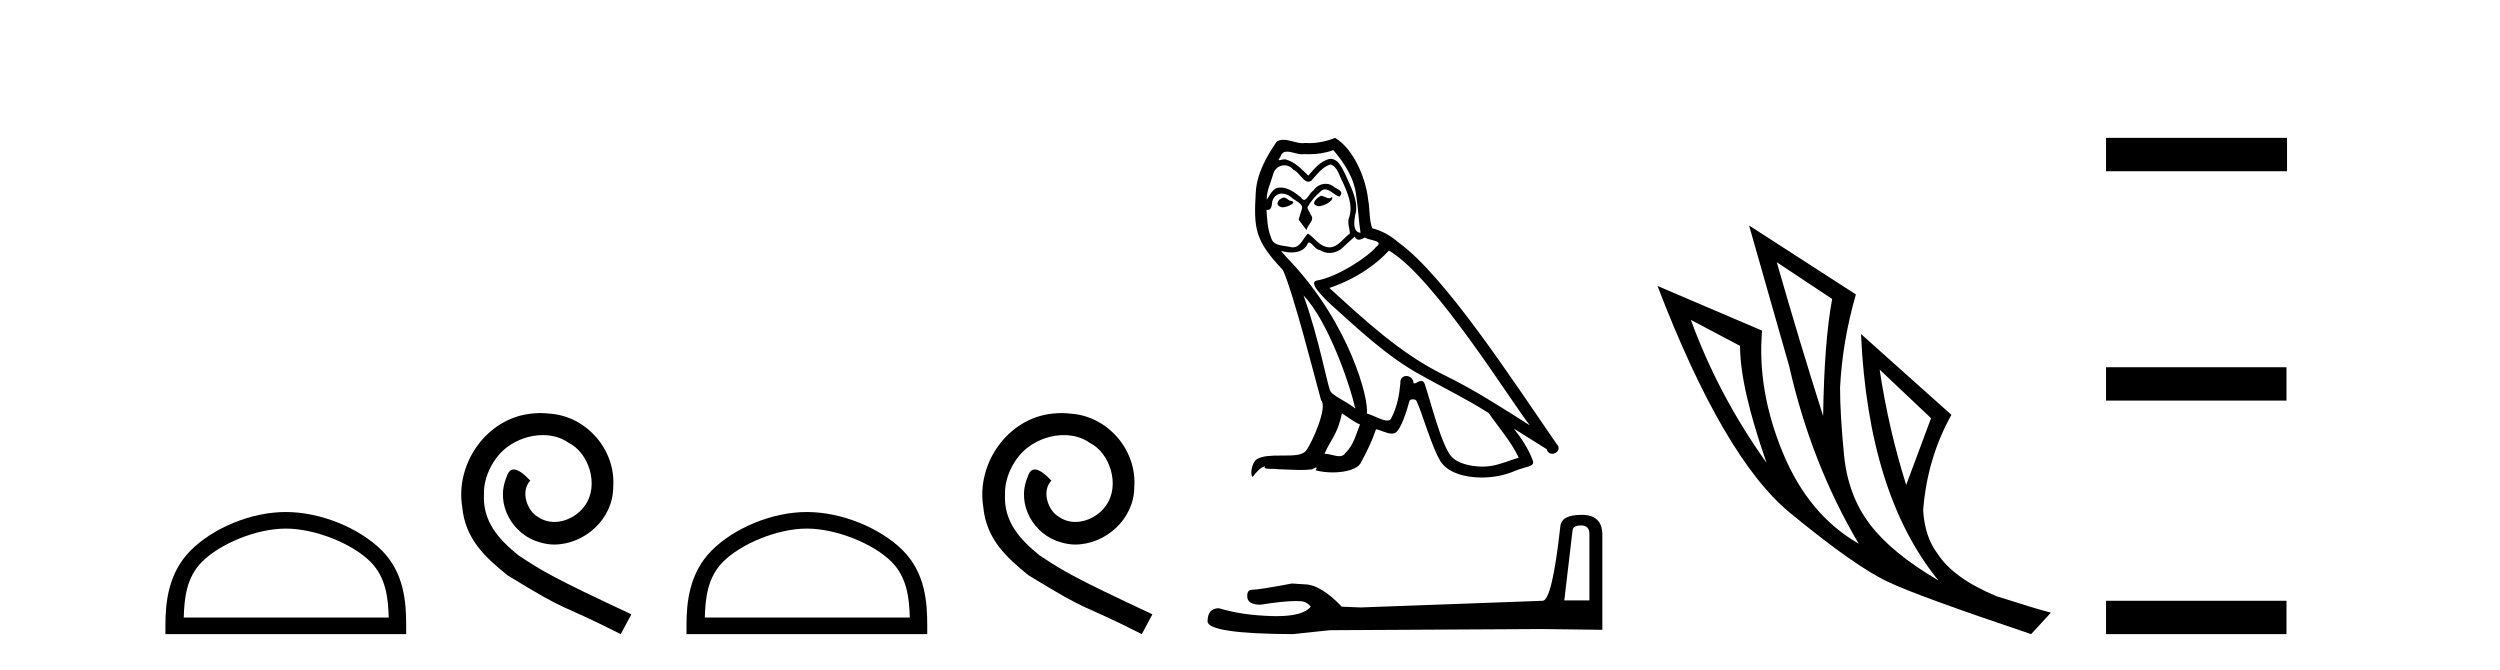
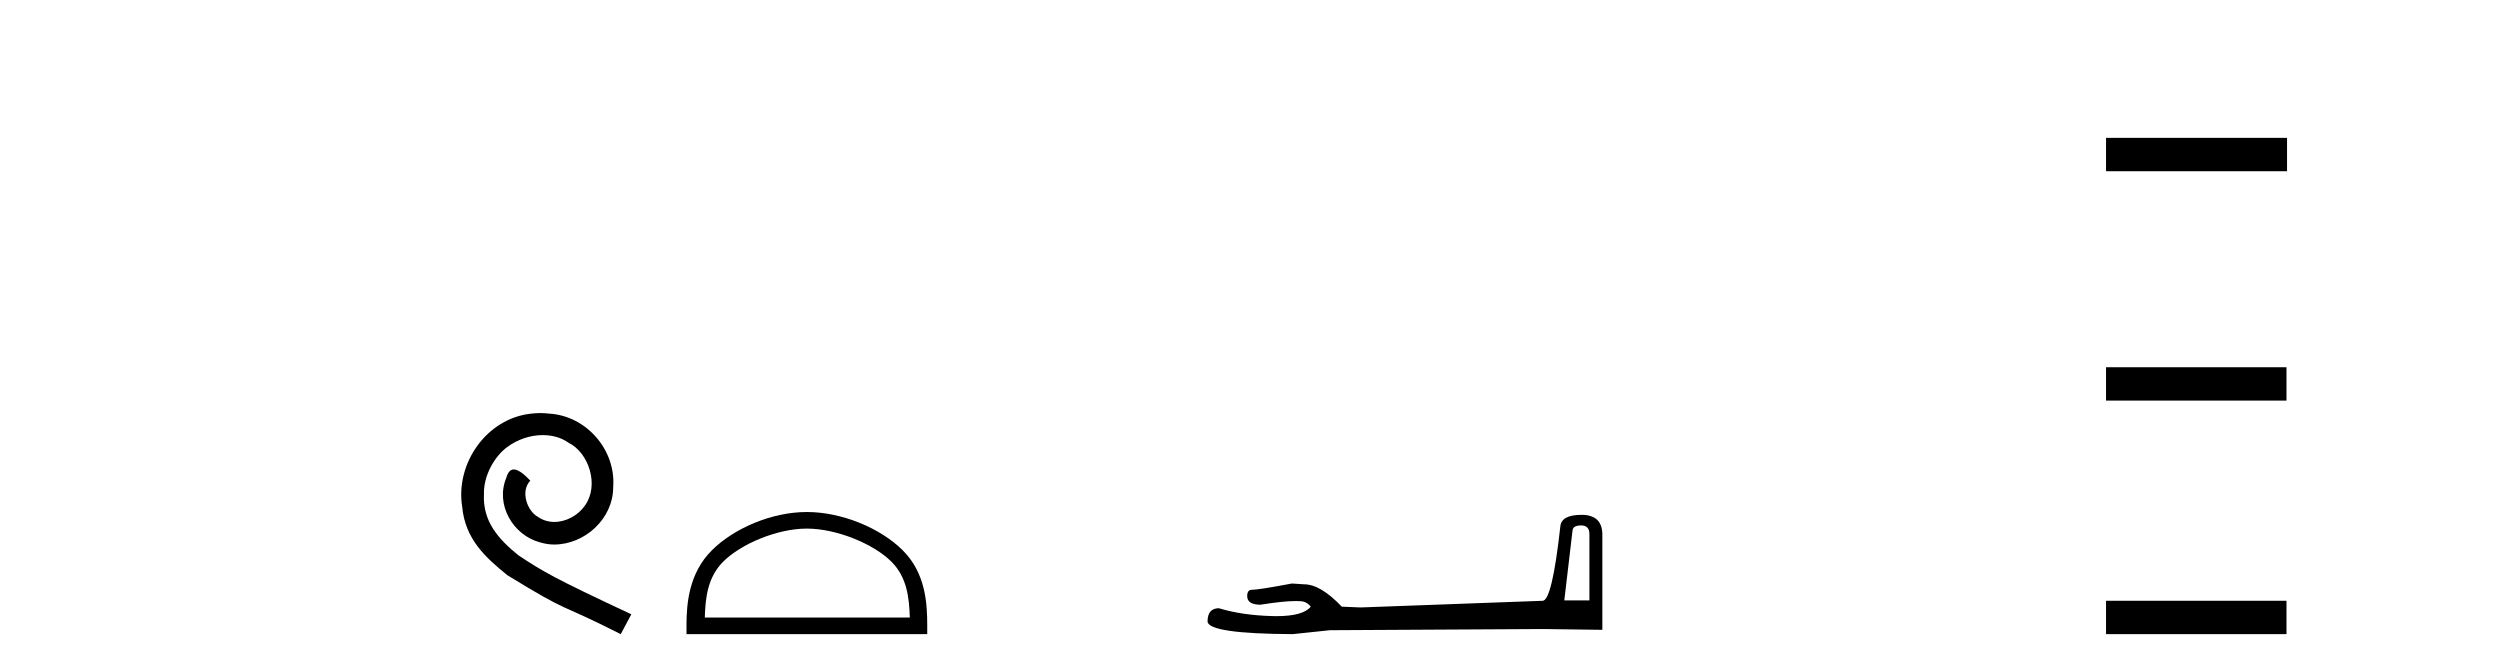
<svg xmlns="http://www.w3.org/2000/svg" width="153.0" height="41.0">
-   <path d="M 17.491 32.35 C 19.304 32.35 21.572 33.281 22.67 34.378 C 23.63 35.339 23.755 36.612 23.791 37.795 L 11.245 37.795 C 11.28 36.612 11.406 35.339 12.366 34.378 C 13.464 33.281 15.679 32.35 17.491 32.35 ZM 17.491 31.335 C 15.341 31.335 13.028 32.329 11.672 33.684 C 10.282 35.075 10.124 36.906 10.124 38.275 L 10.124 38.809 L 24.858 38.809 L 24.858 38.275 C 24.858 36.906 24.754 35.075 23.364 33.684 C 22.008 32.329 19.641 31.335 17.491 31.335 Z" style="fill:#000000;stroke:none" />
  <path d="M 33.069 25.279 C 32.881 25.279 32.693 25.297 32.505 25.314 C 29.789 25.604 27.859 28.354 28.286 31.019 C 28.474 33.001 29.704 34.111 31.053 35.205 C 35.068 37.665 33.94 36.759 37.989 38.809 L 38.638 37.596 C 33.821 35.341 33.24 34.983 31.737 33.992 C 30.507 33.001 29.533 31.908 29.618 30.251 C 29.584 29.106 30.268 27.927 31.036 27.364 C 31.651 26.902 32.437 26.629 33.206 26.629 C 33.787 26.629 34.333 26.766 34.812 27.107 C 36.025 27.705 36.691 29.687 35.803 30.934 C 35.393 31.532 34.658 31.942 33.923 31.942 C 33.565 31.942 33.206 31.839 32.898 31.617 C 32.283 31.276 31.822 30.08 32.454 29.414 C 32.164 29.106 31.754 28.73 31.446 28.73 C 31.241 28.73 31.088 28.884 30.985 29.243 C 30.302 30.883 31.395 32.745 33.035 33.189 C 33.325 33.274 33.616 33.326 33.906 33.326 C 35.785 33.326 37.528 31.754 37.528 29.807 C 37.699 27.534 35.888 25.45 33.616 25.314 C 33.445 25.297 33.257 25.279 33.069 25.279 Z" style="fill:#000000;stroke:none" />
  <path d="M 49.38 32.35 C 51.192 32.35 53.461 33.281 54.558 34.378 C 55.519 35.339 55.644 36.612 55.68 37.795 L 43.134 37.795 C 43.169 36.612 43.295 35.339 44.255 34.378 C 45.353 33.281 47.568 32.35 49.38 32.35 ZM 49.38 31.335 C 47.23 31.335 44.917 32.329 43.561 33.684 C 42.171 35.075 42.013 36.906 42.013 38.275 L 42.013 38.809 L 56.747 38.809 L 56.747 38.275 C 56.747 36.906 56.643 35.075 55.252 33.684 C 53.897 32.329 51.53 31.335 49.38 31.335 Z" style="fill:#000000;stroke:none" />
-   <path d="M 64.958 25.279 C 64.77 25.279 64.582 25.297 64.394 25.314 C 61.678 25.604 59.748 28.354 60.175 31.019 C 60.363 33.001 61.593 34.111 62.942 35.205 C 66.957 37.665 65.829 36.759 69.878 38.809 L 70.527 37.596 C 65.71 35.341 65.129 34.983 63.626 33.992 C 62.396 33.001 61.422 31.908 61.507 30.251 C 61.473 29.106 62.156 27.927 62.925 27.364 C 63.54 26.902 64.326 26.629 65.095 26.629 C 65.676 26.629 66.222 26.766 66.701 27.107 C 67.913 27.705 68.58 29.687 67.691 30.934 C 67.281 31.532 66.547 31.942 65.812 31.942 C 65.454 31.942 65.095 31.839 64.787 31.617 C 64.172 31.276 63.711 30.08 64.343 29.414 C 64.053 29.106 63.643 28.73 63.335 28.73 C 63.13 28.73 62.976 28.884 62.874 29.243 C 62.191 30.883 63.284 32.745 64.924 33.189 C 65.214 33.274 65.505 33.326 65.795 33.326 C 67.674 33.326 69.417 31.754 69.417 29.807 C 69.588 27.534 67.777 25.45 65.505 25.314 C 65.334 25.297 65.146 25.279 64.958 25.279 Z" style="fill:#000000;stroke:none" />
-   <path d="M 80.839 11.984 C 80.527 12.134 80.146 12.55 80.723 12.62 C 81.001 12.608 81.636 12.319 81.521 12.053 L 81.521 12.053 C 81.461 12.11 81.4 12.131 81.339 12.131 C 81.175 12.131 81.007 11.984 80.839 11.984 ZM 78.563 12.088 C 78.181 12.18 77.985 12.596 78.47 12.689 C 78.478 12.69 78.487 12.69 78.496 12.69 C 78.775 12.69 79.536 12.351 78.909 12.273 C 78.805 12.204 78.701 12.088 78.563 12.088 ZM 81.602 9.188 C 82.283 9.985 82.884 10.909 83 11.973 C 83.115 12.735 83.15 13.498 83.265 14.249 C 82.722 14.203 82.884 13.359 82.988 12.955 C 83.081 12.157 82.653 11.418 82.353 10.713 C 82.145 10.332 81.948 9.731 81.417 9.719 C 80.827 9.823 80.446 10.32 80.065 10.748 C 79.672 10.355 79.256 9.927 78.713 9.766 C 78.685 9.755 78.653 9.751 78.619 9.751 C 78.498 9.751 78.355 9.805 78.289 9.805 C 78.233 9.805 78.233 9.765 78.355 9.615 C 78.428 9.356 78.581 9.28 78.769 9.28 C 79.044 9.28 79.396 9.443 79.692 9.443 C 79.737 9.443 79.78 9.439 79.822 9.431 C 79.92 9.436 80.018 9.439 80.115 9.439 C 80.621 9.439 81.127 9.362 81.602 9.188 ZM 81.417 10.066 C 81.867 10.182 81.971 10.805 82.191 11.175 C 82.468 11.822 82.803 12.527 82.584 13.255 C 82.41 13.602 82.63 14.041 82.607 14.295 C 82.222 14.566 81.883 15.137 81.372 15.137 C 81.316 15.137 81.258 15.13 81.197 15.115 C 80.689 15.011 80.435 14.526 80.042 14.295 C 79.757 14.569 79.589 15.138 79.121 15.138 C 79.056 15.138 78.986 15.128 78.909 15.104 C 78.482 15.011 77.916 15.058 77.789 14.538 C 77.569 14.006 77.546 13.417 77.511 12.839 L 77.511 12.839 C 77.537 12.844 77.56 12.846 77.582 12.846 C 77.816 12.846 77.837 12.575 77.858 12.342 C 77.948 12.004 78.19 11.847 78.459 11.847 C 78.641 11.847 78.834 11.918 79.002 12.053 C 79.198 12.273 79.799 12.446 79.672 12.793 C 79.614 13.001 79.545 13.22 79.476 13.44 L 79.961 14.087 C 80.007 13.752 80.504 13.475 80.215 13.14 C 80.169 12.989 79.996 12.793 80.019 12.677 C 80.227 12.308 80.504 11.984 80.827 11.707 C 80.915 11.622 81.004 11.588 81.092 11.588 C 81.402 11.588 81.713 11.994 81.983 12.03 C 82.249 11.741 81.96 11.626 81.694 11.476 C 81.529 11.32 81.33 11.249 81.132 11.249 C 80.843 11.249 80.555 11.4 80.377 11.661 C 80.157 11.792 80.004 12.231 79.812 12.231 C 79.751 12.231 79.686 12.187 79.614 12.076 C 79.262 11.794 78.839 11.477 78.376 11.477 C 78.308 11.477 78.239 11.484 78.17 11.499 C 77.843 11.566 77.549 12.228 77.524 12.228 C 77.524 12.228 77.523 12.228 77.523 12.227 C 77.511 11.684 77.766 11.198 77.916 10.667 C 78 10.318 78.299 10.116 78.604 10.116 C 78.804 10.116 79.006 10.202 79.152 10.39 C 79.496 10.517 79.748 11.122 80.072 11.122 C 80.129 11.122 80.188 11.103 80.25 11.06 C 80.608 10.678 80.897 10.228 81.417 10.066 ZM 79.776 18.085 C 81.243 19.599 82.595 23.435 82.942 25.006 C 82.376 24.544 81.602 24.243 81.428 23.955 C 81.243 23.654 80.735 20.731 79.776 18.085 ZM 84.999 15.335 C 87.772 16.929 92.602 24.775 93.63 26.034 C 91.897 24.937 90.187 23.827 88.326 22.926 C 85.715 21.644 83.485 19.564 81.359 17.623 C 83.115 17.033 84.375 16.04 84.999 15.335 ZM 82.122 25.295 C 82.491 25.514 82.826 25.815 83.231 25.977 C 82.988 26.577 82.838 27.248 82.341 27.721 C 82.248 27.871 82.115 27.919 81.963 27.919 C 81.7 27.919 81.38 27.777 81.113 27.777 C 81.095 27.777 81.077 27.778 81.059 27.779 C 81.382 26.97 81.867 26.612 82.122 25.295 ZM 82.907 14.48 C 82.977 14.625 83.067 14.672 83.161 14.672 C 83.286 14.672 83.42 14.59 83.531 14.538 C 83.809 14.734 84.768 14.711 84.201 15.127 C 83.843 15.612 81.929 16.936 80.599 17.169 C 80.025 17.27 80.989 18.177 81.301 18.501 C 83.104 20.118 84.872 21.829 87.032 22.996 C 88.384 23.758 89.805 24.44 91.111 25.283 C 91.735 26.185 92.474 27.017 92.948 28.01 C 92.474 28.149 92.012 28.345 91.527 28.461 C 91.271 28.526 90.994 28.556 90.716 28.556 C 89.952 28.556 89.185 28.328 88.846 27.964 C 88.222 27.305 87.541 24.498 87.182 23.469 C 87.131 23.354 87.059 23.315 86.981 23.315 C 86.825 23.315 86.644 23.468 86.554 23.468 C 86.536 23.468 86.522 23.461 86.512 23.446 C 86.489 23.162 86.27 23.011 86.066 23.011 C 85.863 23.011 85.675 23.159 85.703 23.469 C 85.634 24.197 85.496 24.925 85.149 25.584 C 85.106 25.696 85.018 25.739 84.901 25.739 C 84.573 25.739 84.022 25.4 83.647 25.306 C 83.797 24.417 82.584 19.864 79.025 16.051 C 78.901 15.917 78.358 15.345 78.406 15.345 C 78.411 15.345 78.425 15.353 78.447 15.37 C 78.629 15.417 78.835 15.45 79.038 15.45 C 79.427 15.45 79.81 15.33 80.007 14.965 C 80.037 14.875 80.075 14.84 80.119 14.84 C 80.277 14.84 80.516 15.3 80.77 15.3 C 80.953 15.423 81.159 15.479 81.363 15.479 C 81.698 15.479 82.03 15.328 82.26 15.069 C 82.48 14.873 82.688 14.676 82.907 14.48 ZM 81.706 8.437 C 81.343 8.598 80.707 8.76 80.136 8.76 C 80.053 8.76 79.971 8.756 79.892 8.749 C 79.837 8.759 79.782 8.763 79.727 8.763 C 79.338 8.763 78.919 8.554 78.543 8.554 C 78.4 8.554 78.262 8.584 78.135 8.668 C 77.5 9.592 76.922 10.621 76.853 11.765 C 76.726 13.96 76.783 14.722 78.517 16.525 C 79.198 18.073 80.469 23.123 80.851 24.498 C 81.267 24.891 80.331 27.04 79.938 27.571 C 79.724 27.866 79.161 27.88 78.556 27.88 C 78.49 27.88 78.423 27.88 78.357 27.88 C 77.813 27.88 77.262 27.892 76.922 28.103 C 76.598 28.311 76.483 29.085 76.668 29.189 C 76.841 28.923 77.188 28.565 77.43 28.53 L 77.43 28.53 C 77.199 28.773 78.008 28.657 78.181 28.715 C 78.649 28.723 79.121 28.762 79.596 28.762 C 79.825 28.762 80.055 28.753 80.284 28.727 C 80.388 28.681 80.5 28.61 80.548 28.61 C 80.586 28.61 80.586 28.653 80.515 28.784 C 80.843 28.87 81.21 28.912 81.569 28.912 C 82.378 28.912 83.144 28.696 83.312 28.264 C 83.658 27.629 83.982 26.959 84.213 26.266 C 84.508 26.328 84.879 26.536 85.176 26.536 C 85.263 26.536 85.344 26.518 85.415 26.473 C 85.738 26.254 86.073 25.226 86.258 24.544 C 86.276 24.473 86.372 24.438 86.469 24.438 C 86.563 24.438 86.657 24.47 86.686 24.532 C 87.032 25.226 87.61 27.352 88.165 28.241 C 88.583 28.901 89.597 29.225 90.677 29.225 C 91.356 29.225 92.061 29.097 92.659 28.842 C 93.41 28.519 93.965 28.588 93.803 28.172 C 93.549 27.479 93.11 26.82 92.648 26.231 L 92.648 26.231 C 93.318 26.647 93.988 27.074 94.658 27.49 C 94.714 27.692 94.852 27.772 94.994 27.772 C 95.268 27.772 95.552 27.475 95.271 27.178 C 92.648 23.388 88.477 16.929 85.588 14.838 C 85.126 14.434 84.583 14.122 83.982 13.971 C 83.785 13.463 83.843 12.781 83.728 12.204 C 83.612 11.06 82.919 9.165 81.706 8.437 Z" style="fill:#000000;stroke:none" />
  <path d="M 96.767 32.156 Q 97.272 32.156 97.272 32.685 L 97.272 36.744 L 95.735 36.744 L 96.239 32.468 Q 96.263 32.156 96.767 32.156 ZM 96.791 31.508 Q 95.567 31.508 95.494 32.204 Q 94.99 36.744 94.414 36.768 L 83.269 37.176 L 82.116 37.128 Q 80.819 35.759 79.81 35.759 Q 79.45 35.735 79.066 35.711 Q 77.024 36.095 76.616 36.095 Q 76.328 36.095 76.328 36.48 Q 76.328 37.008 77.144 37.008 Q 78.547 36.784 79.296 36.784 Q 79.432 36.784 79.546 36.792 Q 79.955 36.792 80.219 37.128 Q 79.75 37.708 78.122 37.708 Q 77.997 37.708 77.865 37.704 Q 76.016 37.656 74.598 37.224 Q 73.902 37.224 73.902 38.041 Q 73.974 38.785 79.114 38.809 L 81.396 38.569 L 94.414 38.497 L 98.064 38.545 L 98.064 32.685 Q 98.04 31.508 96.791 31.508 Z" style="fill:#000000;stroke:none" />
-   <path d="M 108.738 16.048 L 112.128 18.297 Q 111.644 20.891 111.575 25.457 Q 110.122 20.891 108.738 16.048 ZM 103.48 19.576 L 106.49 21.168 Q 106.49 23.693 108.115 28.328 Q 105.175 24.212 103.48 19.576 ZM 115.034 22.62 L 118.181 25.595 L 116.659 29.677 Q 115.587 26.287 115.034 22.62 ZM 107.043 13.8 L 109.499 22.413 Q 110.848 28.363 113.754 33.275 Q 110.675 31.51 109.101 27.688 Q 107.527 23.866 107.839 20.234 L 101.439 17.501 Q 105.486 28.051 109.551 31.389 Q 113.615 34.728 115.587 35.627 Q 117.317 36.457 124.304 38.809 L 125.515 37.495 Q 124.685 37.287 122.194 36.492 Q 119.531 35.385 118.562 33.863 Q 117.801 32.86 117.697 31.234 Q 117.939 28.051 119.427 25.388 L 113.892 20.441 L 113.892 20.441 Q 114.342 30.265 118.631 35.523 Q 115.795 33.863 114.446 32.099 Q 113.097 30.334 112.854 27.844 Q 112.612 25.353 112.612 23.727 Q 112.751 20.891 113.581 18.02 L 107.043 13.8 Z" style="fill:#000000;stroke:none" />
  <path d="M 128.89 8.437 L 128.89 10.479 L 139.967 10.479 L 139.967 8.437 ZM 128.89 22.475 L 128.89 24.516 L 139.933 24.516 L 139.933 22.475 ZM 128.89 36.767 L 128.89 38.809 L 139.933 38.809 L 139.933 36.767 Z" style="fill:#000000;stroke:none" />
</svg>